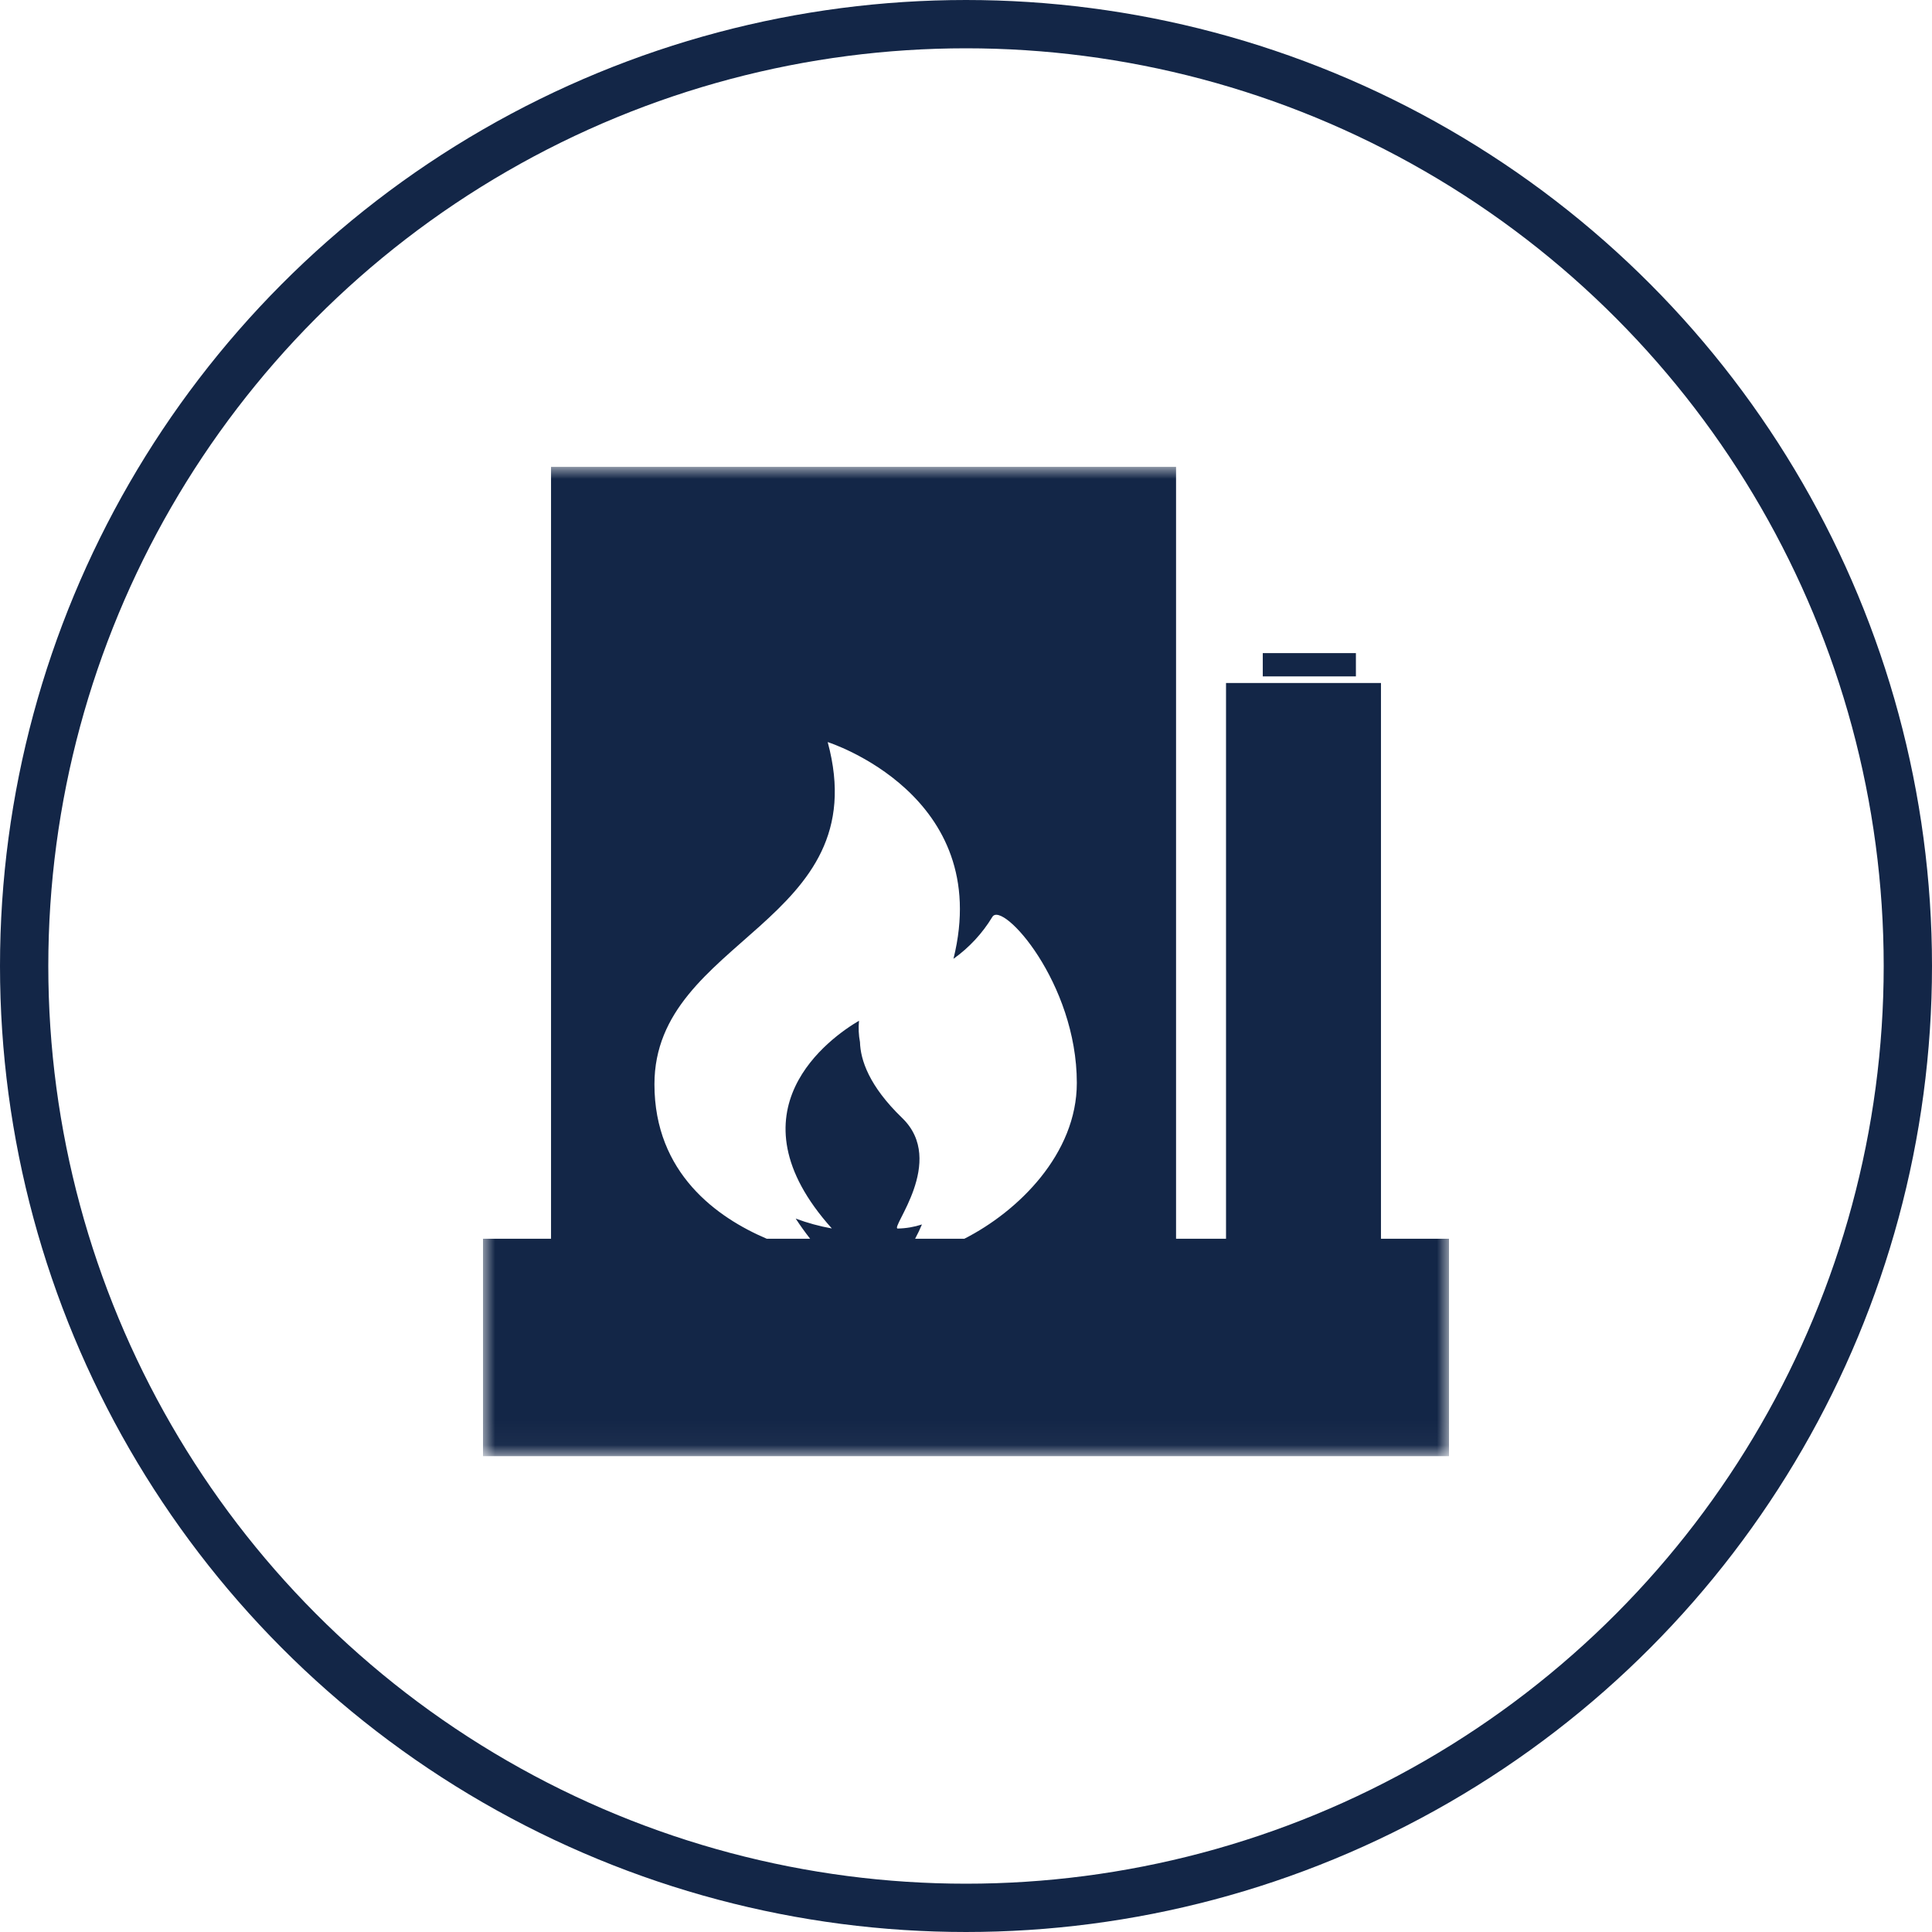
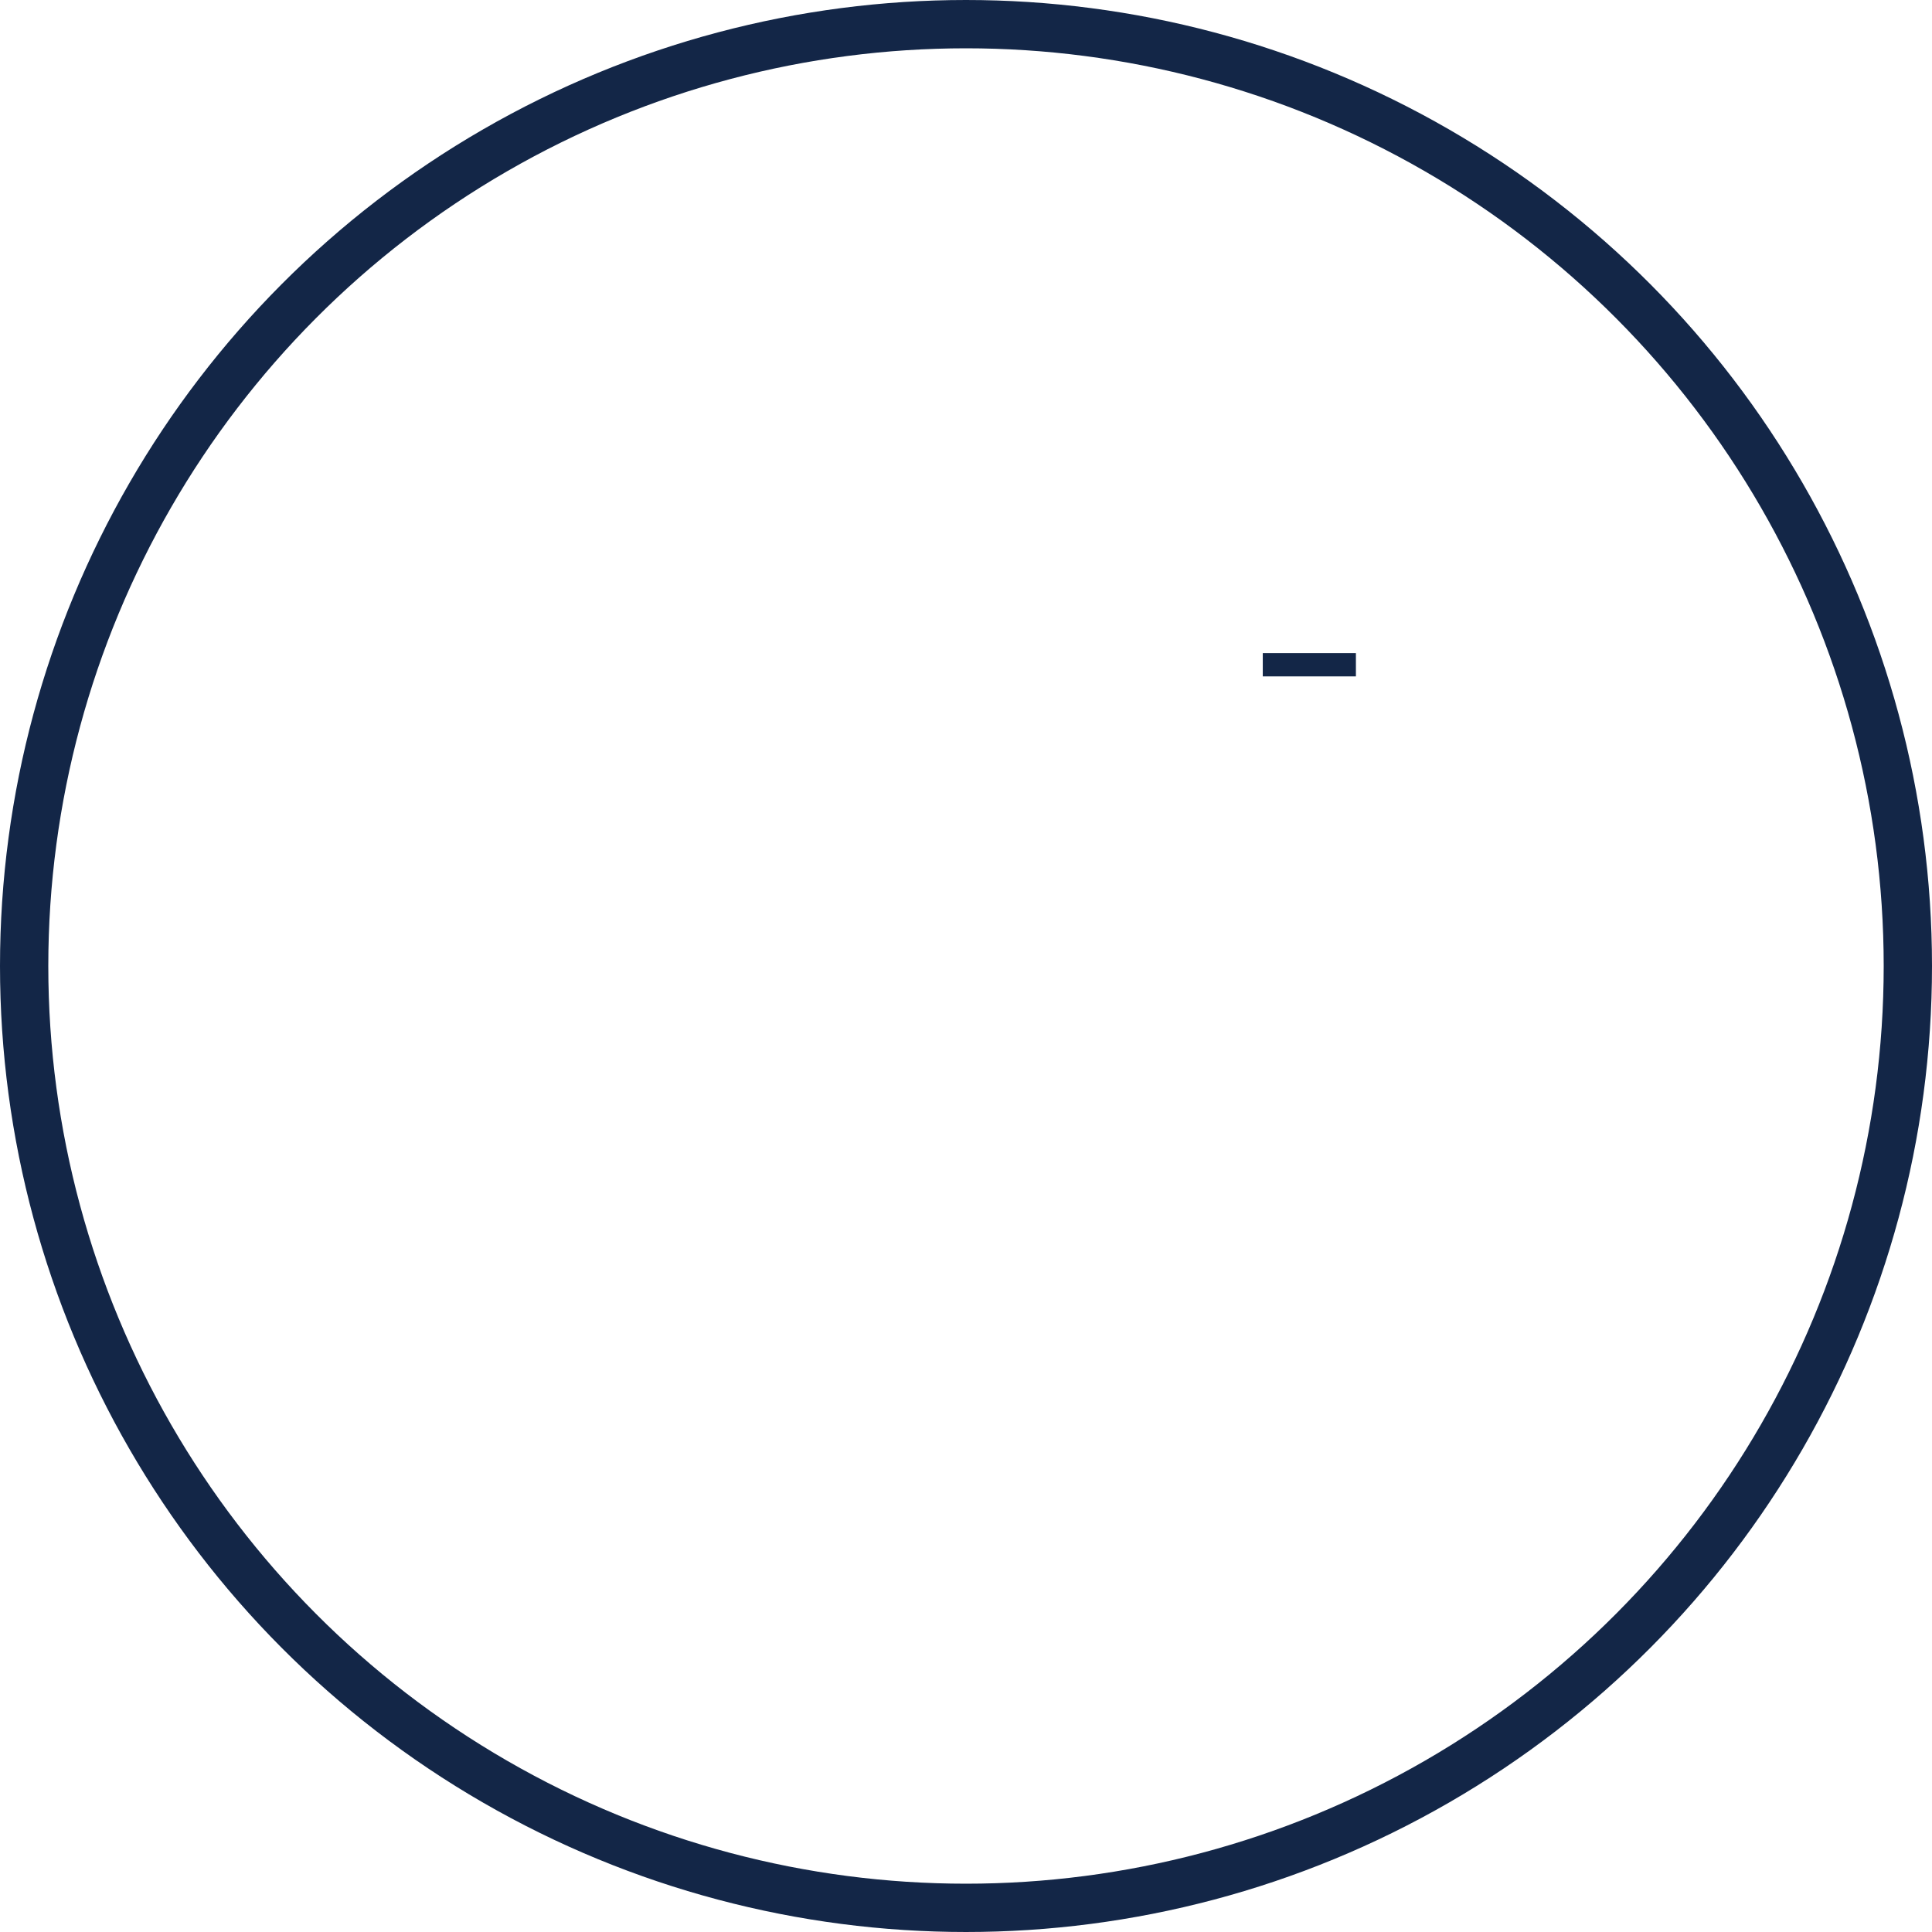
<svg xmlns="http://www.w3.org/2000/svg" xmlns:xlink="http://www.w3.org/1999/xlink" width="80px" height="80px" viewBox="0 0 80 80">
  <title>废气</title>
  <defs>
-     <polygon id="path-1" points="0 0 40 0 40 40.964 0 40.964" />
    <polygon id="path-3" points="0 40.964 40 40.964 40 0 0 0" />
  </defs>
  <g id="页面-1" stroke="none" stroke-width="1" fill="none" fill-rule="evenodd">
    <g id="二级页面_可持续发展" transform="translate(-880, -1026)">
      <g id="废气" transform="translate(880, 1026)">
        <g transform="translate(20, 19.333)">
          <g id="编组">
            <mask id="mask-2" fill="white">
              <use xlink:href="#path-1" />
            </mask>
            <g id="Clip-2" />
-             <path d="M7.099,25.565 C7.099,19.499 16.311,18.92 14.273,11.395 C14.273,11.395 21.171,13.576 19.481,20.369 C20.129,19.908 20.678,19.317 21.091,18.634 C21.505,17.95 24.589,21.361 24.589,25.509 C24.589,28.447 22.162,30.828 19.931,31.961 L17.893,31.961 C17.996,31.768 18.091,31.571 18.176,31.369 C17.852,31.475 17.515,31.532 17.174,31.538 C16.834,31.545 19.214,28.755 17.359,26.962 C15.978,25.63 15.63,24.548 15.61,23.818 C15.554,23.527 15.541,23.229 15.57,22.933 C14.397,23.622 10.066,26.658 14.445,31.535 C13.935,31.444 13.434,31.307 12.948,31.126 C13.135,31.413 13.336,31.691 13.546,31.961 L11.75,31.961 C9.707,31.09 7.099,29.256 7.099,25.565 L7.099,25.565 Z M37.183,31.961 L37.183,8.948 L30.767,8.948 L30.767,31.961 L28.698,31.961 L28.698,0 L2.817,0 L2.817,31.961 L-6.42774387e-05,31.961 L-6.42774387e-05,40.964 L40,40.964 L40,31.961 L37.183,31.961 Z" id="Fill-1" fill="#132647" mask="url(#mask-2)" />
          </g>
          <mask id="mask-4" fill="white">
            <use xlink:href="#path-3" />
          </mask>
          <g id="Clip-4" />
          <polygon id="Fill-3" fill="#132647" mask="url(#mask-4)" points="32.289 8.675 36.145 8.675 36.145 7.711 32.289 7.711" />
        </g>
        <circle id="椭圆形" stroke="#132647" stroke-width="2" cx="40" cy="40" r="39" />
      </g>
    </g>
  </g>
</svg>